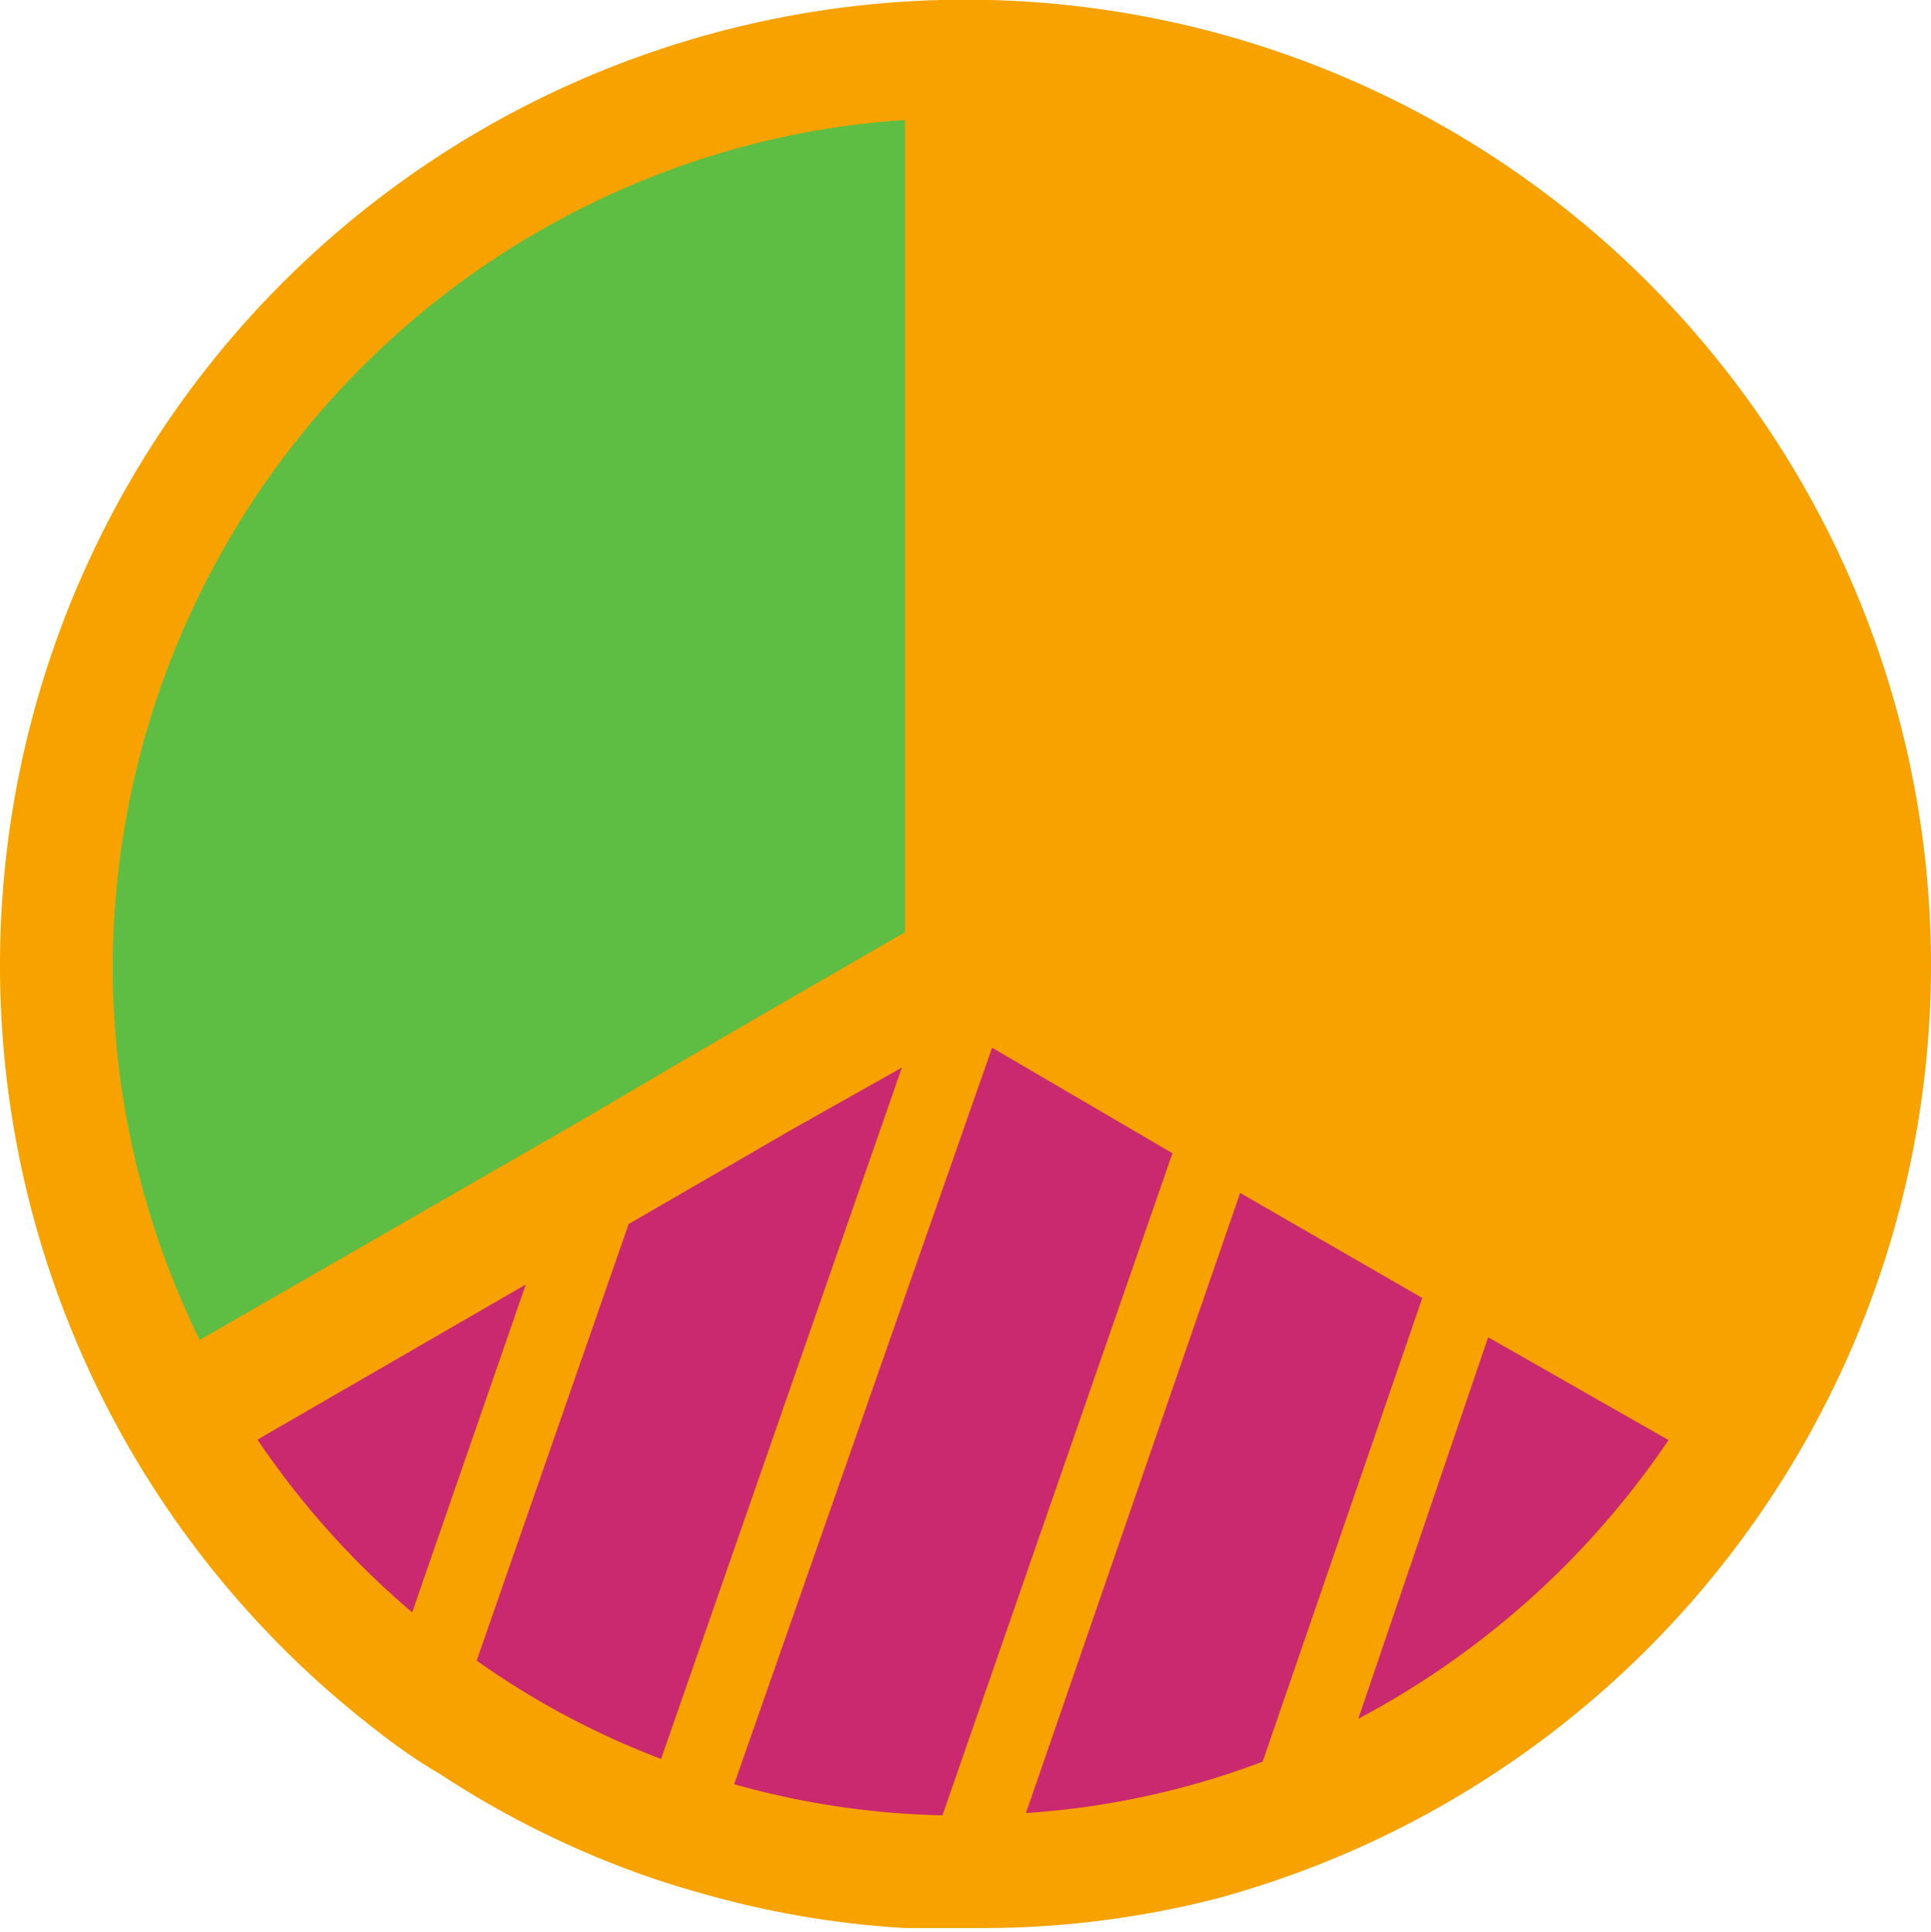
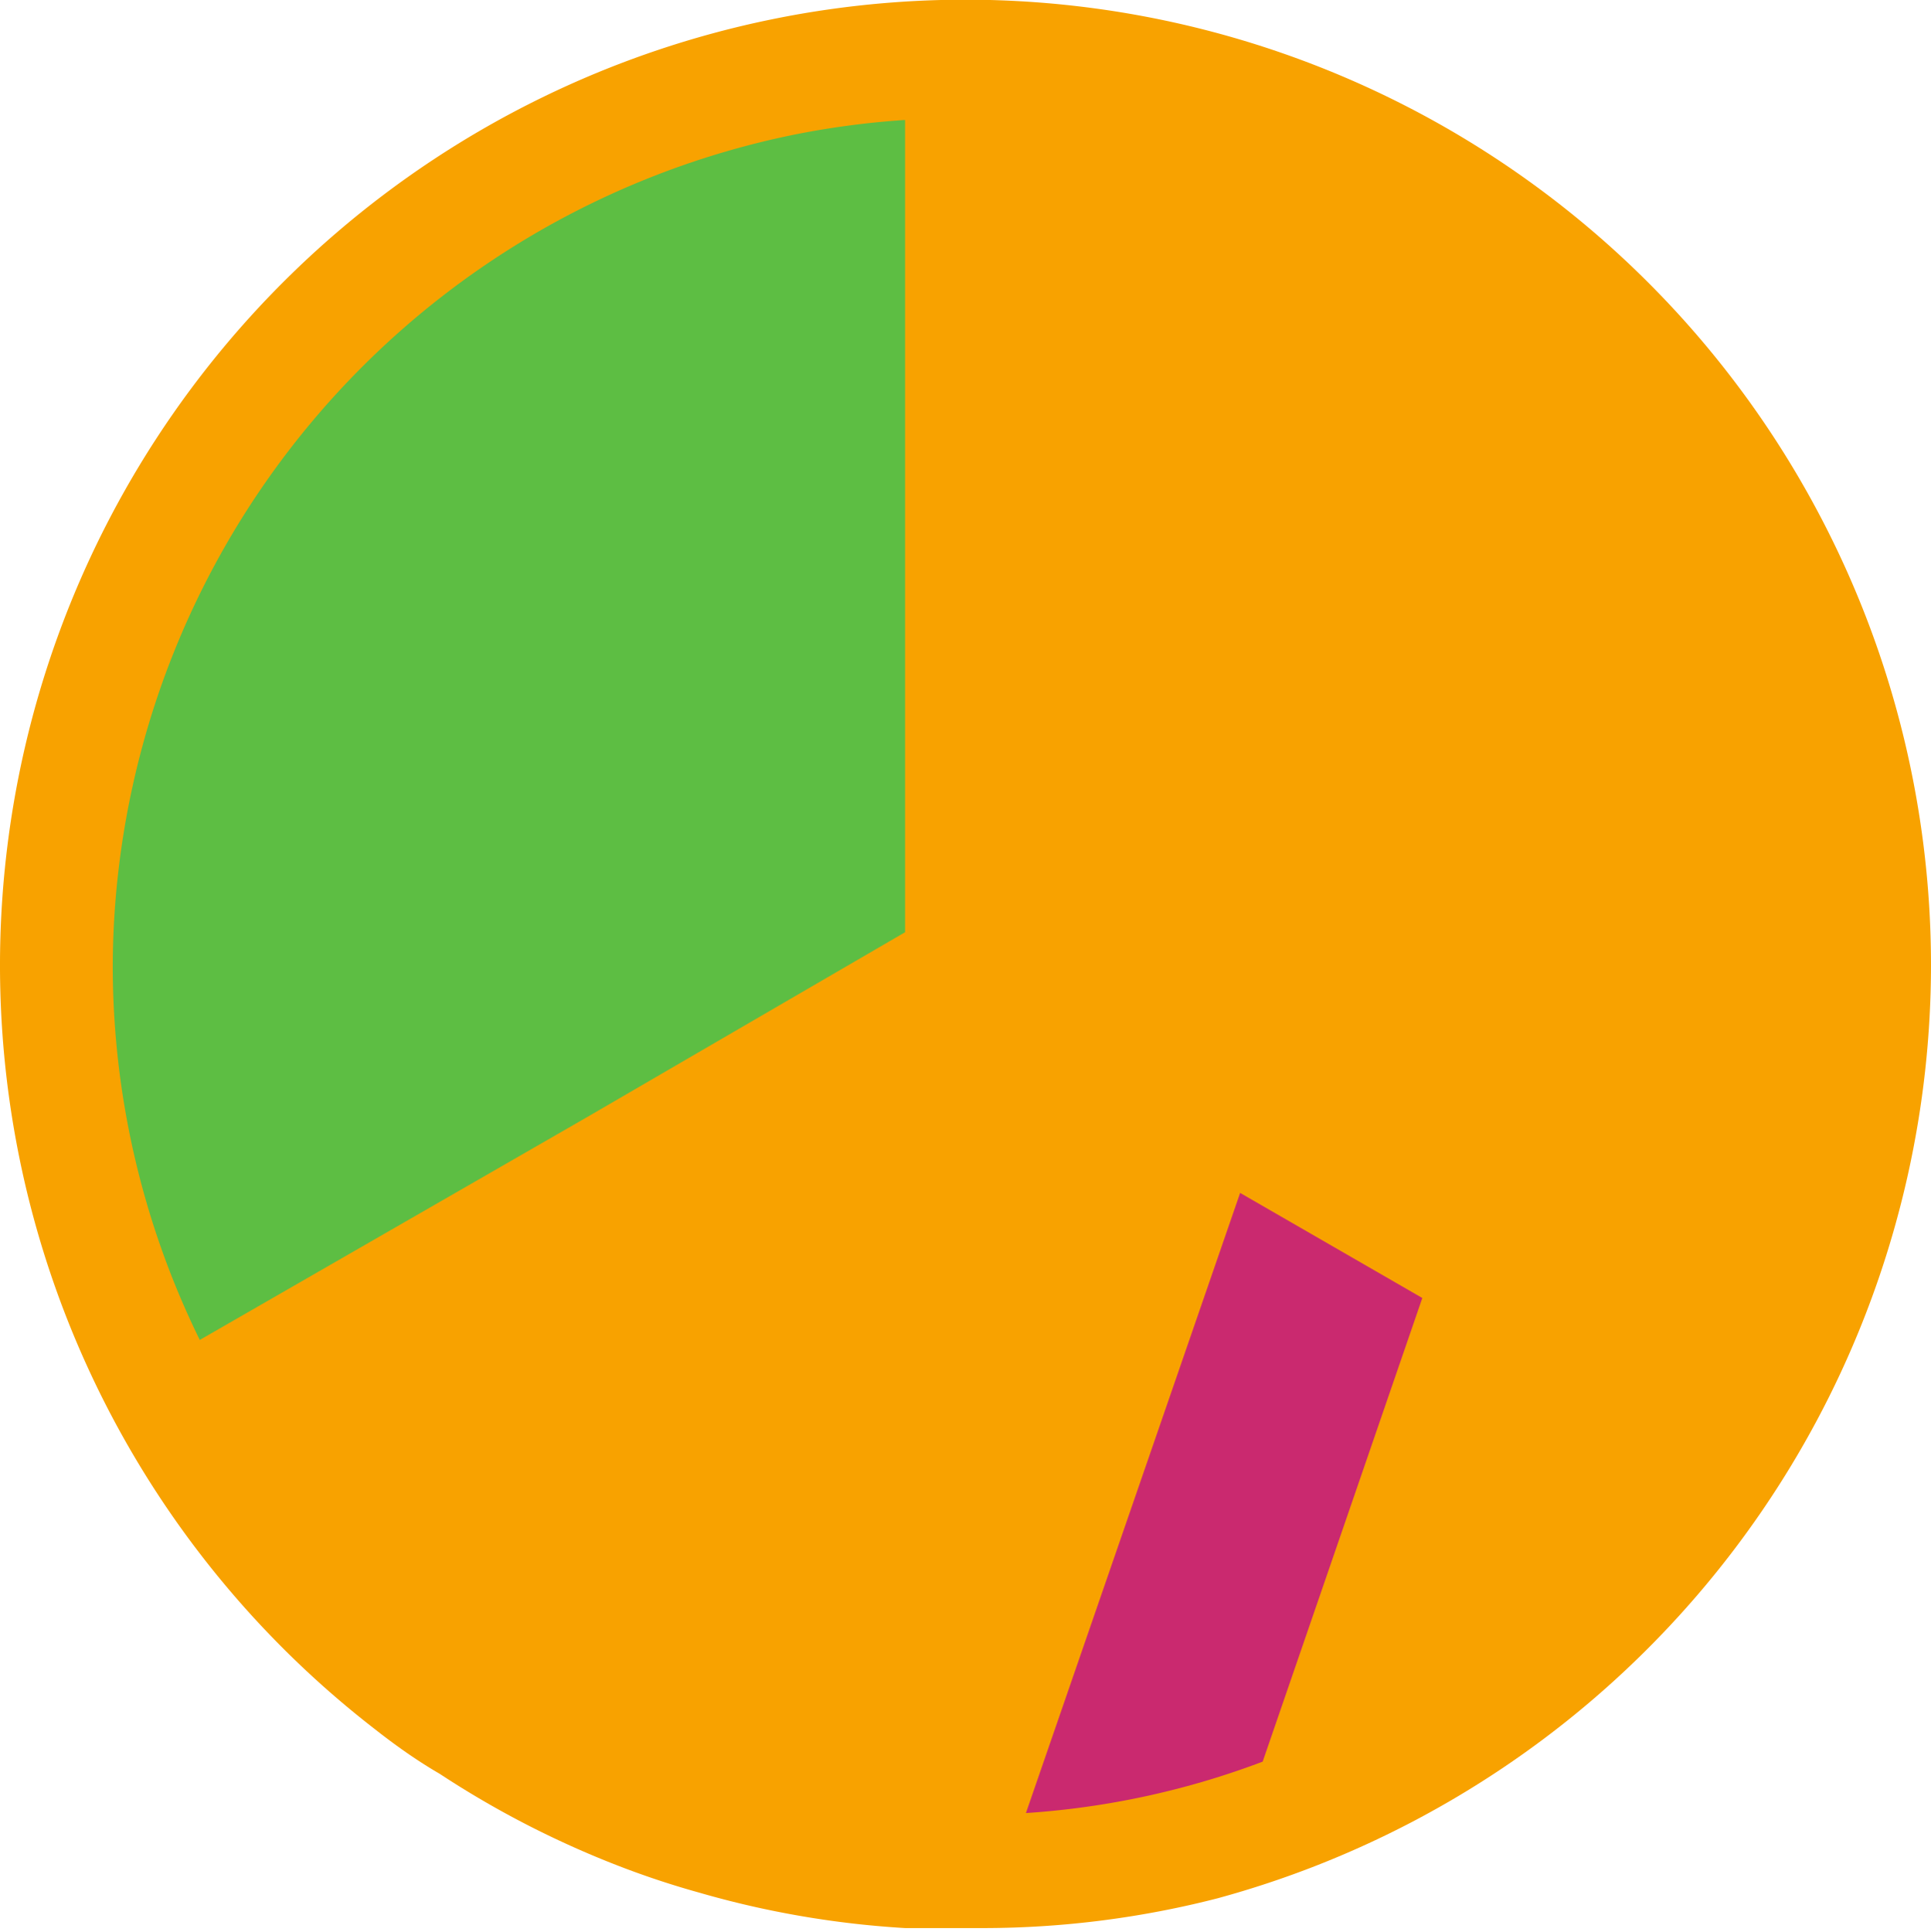
<svg xmlns="http://www.w3.org/2000/svg" id="レイヤー_1" data-name="レイヤー 1" viewBox="0 0 42.82 42.83">
  <defs>
    <style>.cls-1{fill:#f8a200;}.cls-2{fill:#5dbe43;}.cls-3{fill:#ca296f;}</style>
  </defs>
  <title>icon_hiritsu</title>
  <path class="cls-1" d="M8.3,38.33c.47.37.95.71,1.45,1a21,21,0,0,0,4.12,2.1c.53.2,1.08.38,1.62.53a20.83,20.83,0,0,0,4.58.79c.43,0,.89,0,1.33,0h.47A20.91,20.91,0,0,0,27,42.09,21.46,21.46,0,0,0,42.82,21.41,21.41,21.41,0,1,0,8.3,38.33Z" />
-   <path class="cls-2" d="M2.5,21.41A18.88,18.88,0,0,1,17.54,3a18.69,18.69,0,0,1,2.53-.34V20.67l-2.53,1.46-2.33,1.35L13,24.78,4.43,29.71A18.83,18.83,0,0,1,2.5,21.41Z" />
-   <path class="cls-3" d="M14.66,39a18.29,18.29,0,0,1-4.09-2.18l3.37-9.68,3.61-2.09L20,23.67Z" />
-   <path class="cls-3" d="M37,31.93a19.09,19.09,0,0,1-6.88,6.18L33,29.65Z" />
+   <path class="cls-2" d="M2.5,21.41A18.88,18.88,0,0,1,17.54,3a18.69,18.69,0,0,1,2.53-.34V20.67L13,24.78,4.43,29.71A18.83,18.83,0,0,1,2.5,21.41Z" />
  <path class="cls-3" d="M31.54,28.78,28,39.06a18.19,18.19,0,0,1-5.25,1.14L27.5,26.45Z" />
-   <path class="cls-3" d="M22,23.23l4,2.34-5.1,14.68a18.32,18.32,0,0,1-4.62-.69Z" />
-   <path class="cls-3" d="M11.66,28.48,9.14,35.75a18.82,18.82,0,0,1-3.43-3.83Z" />
</svg>